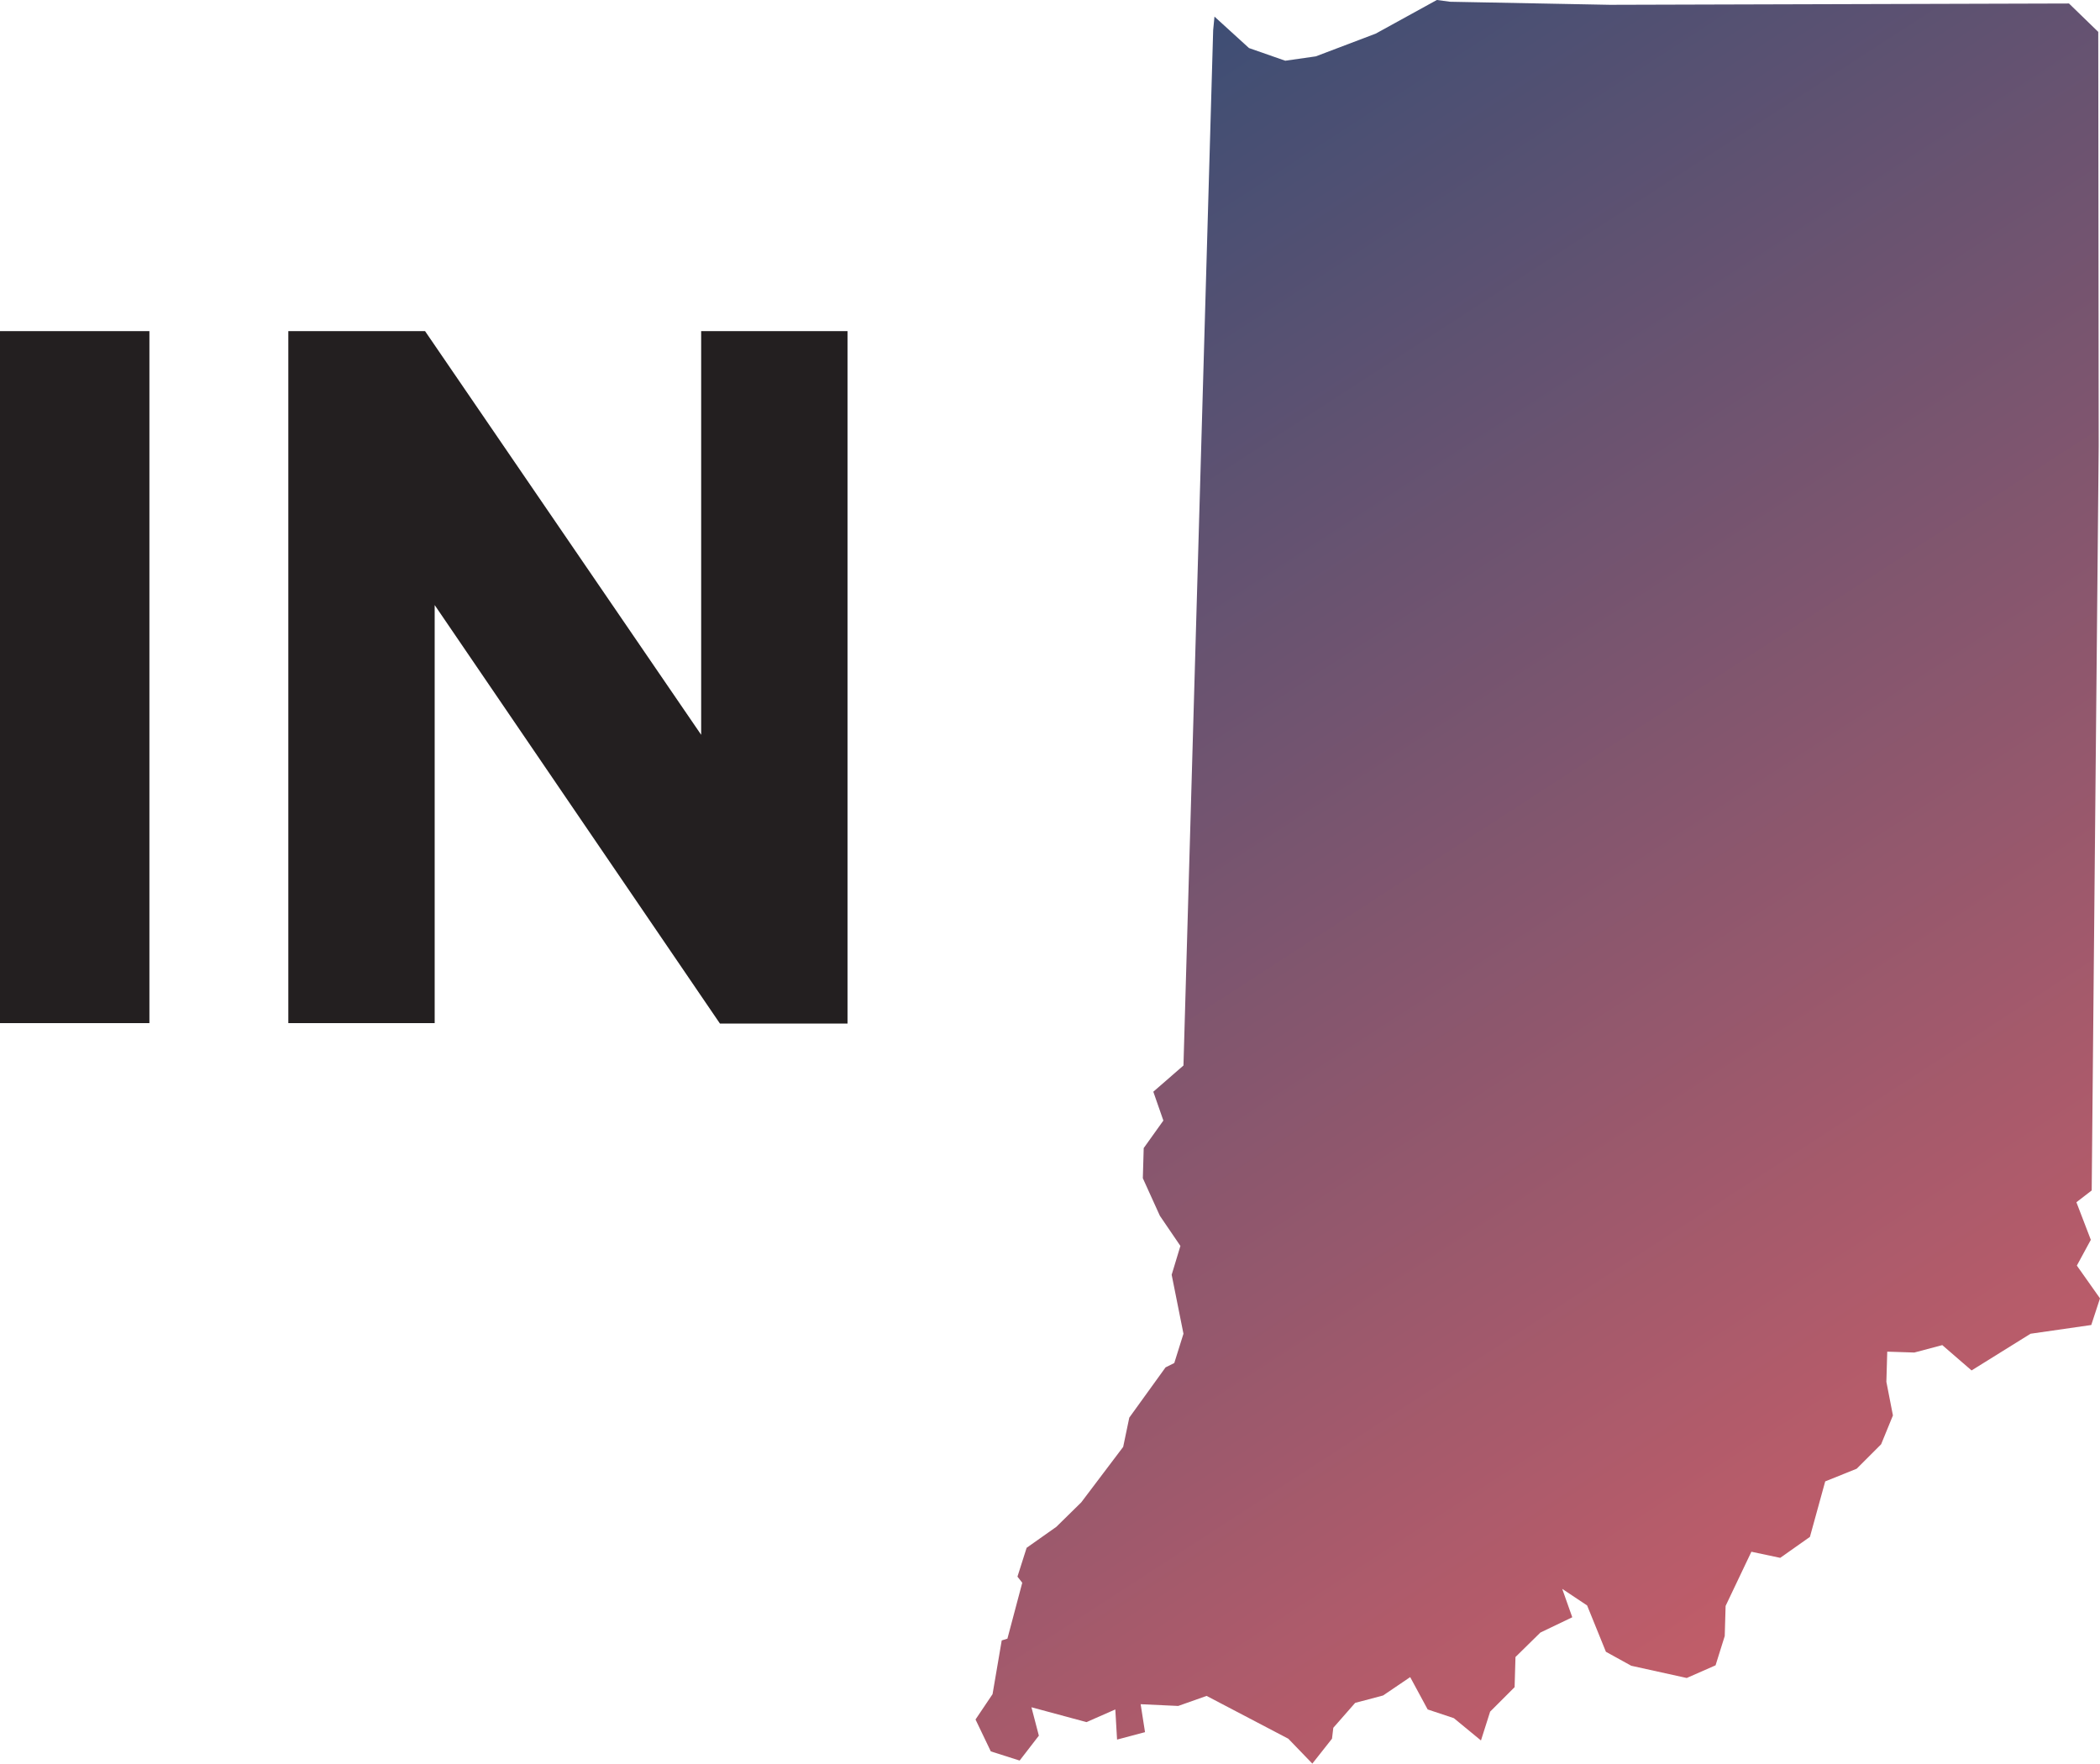
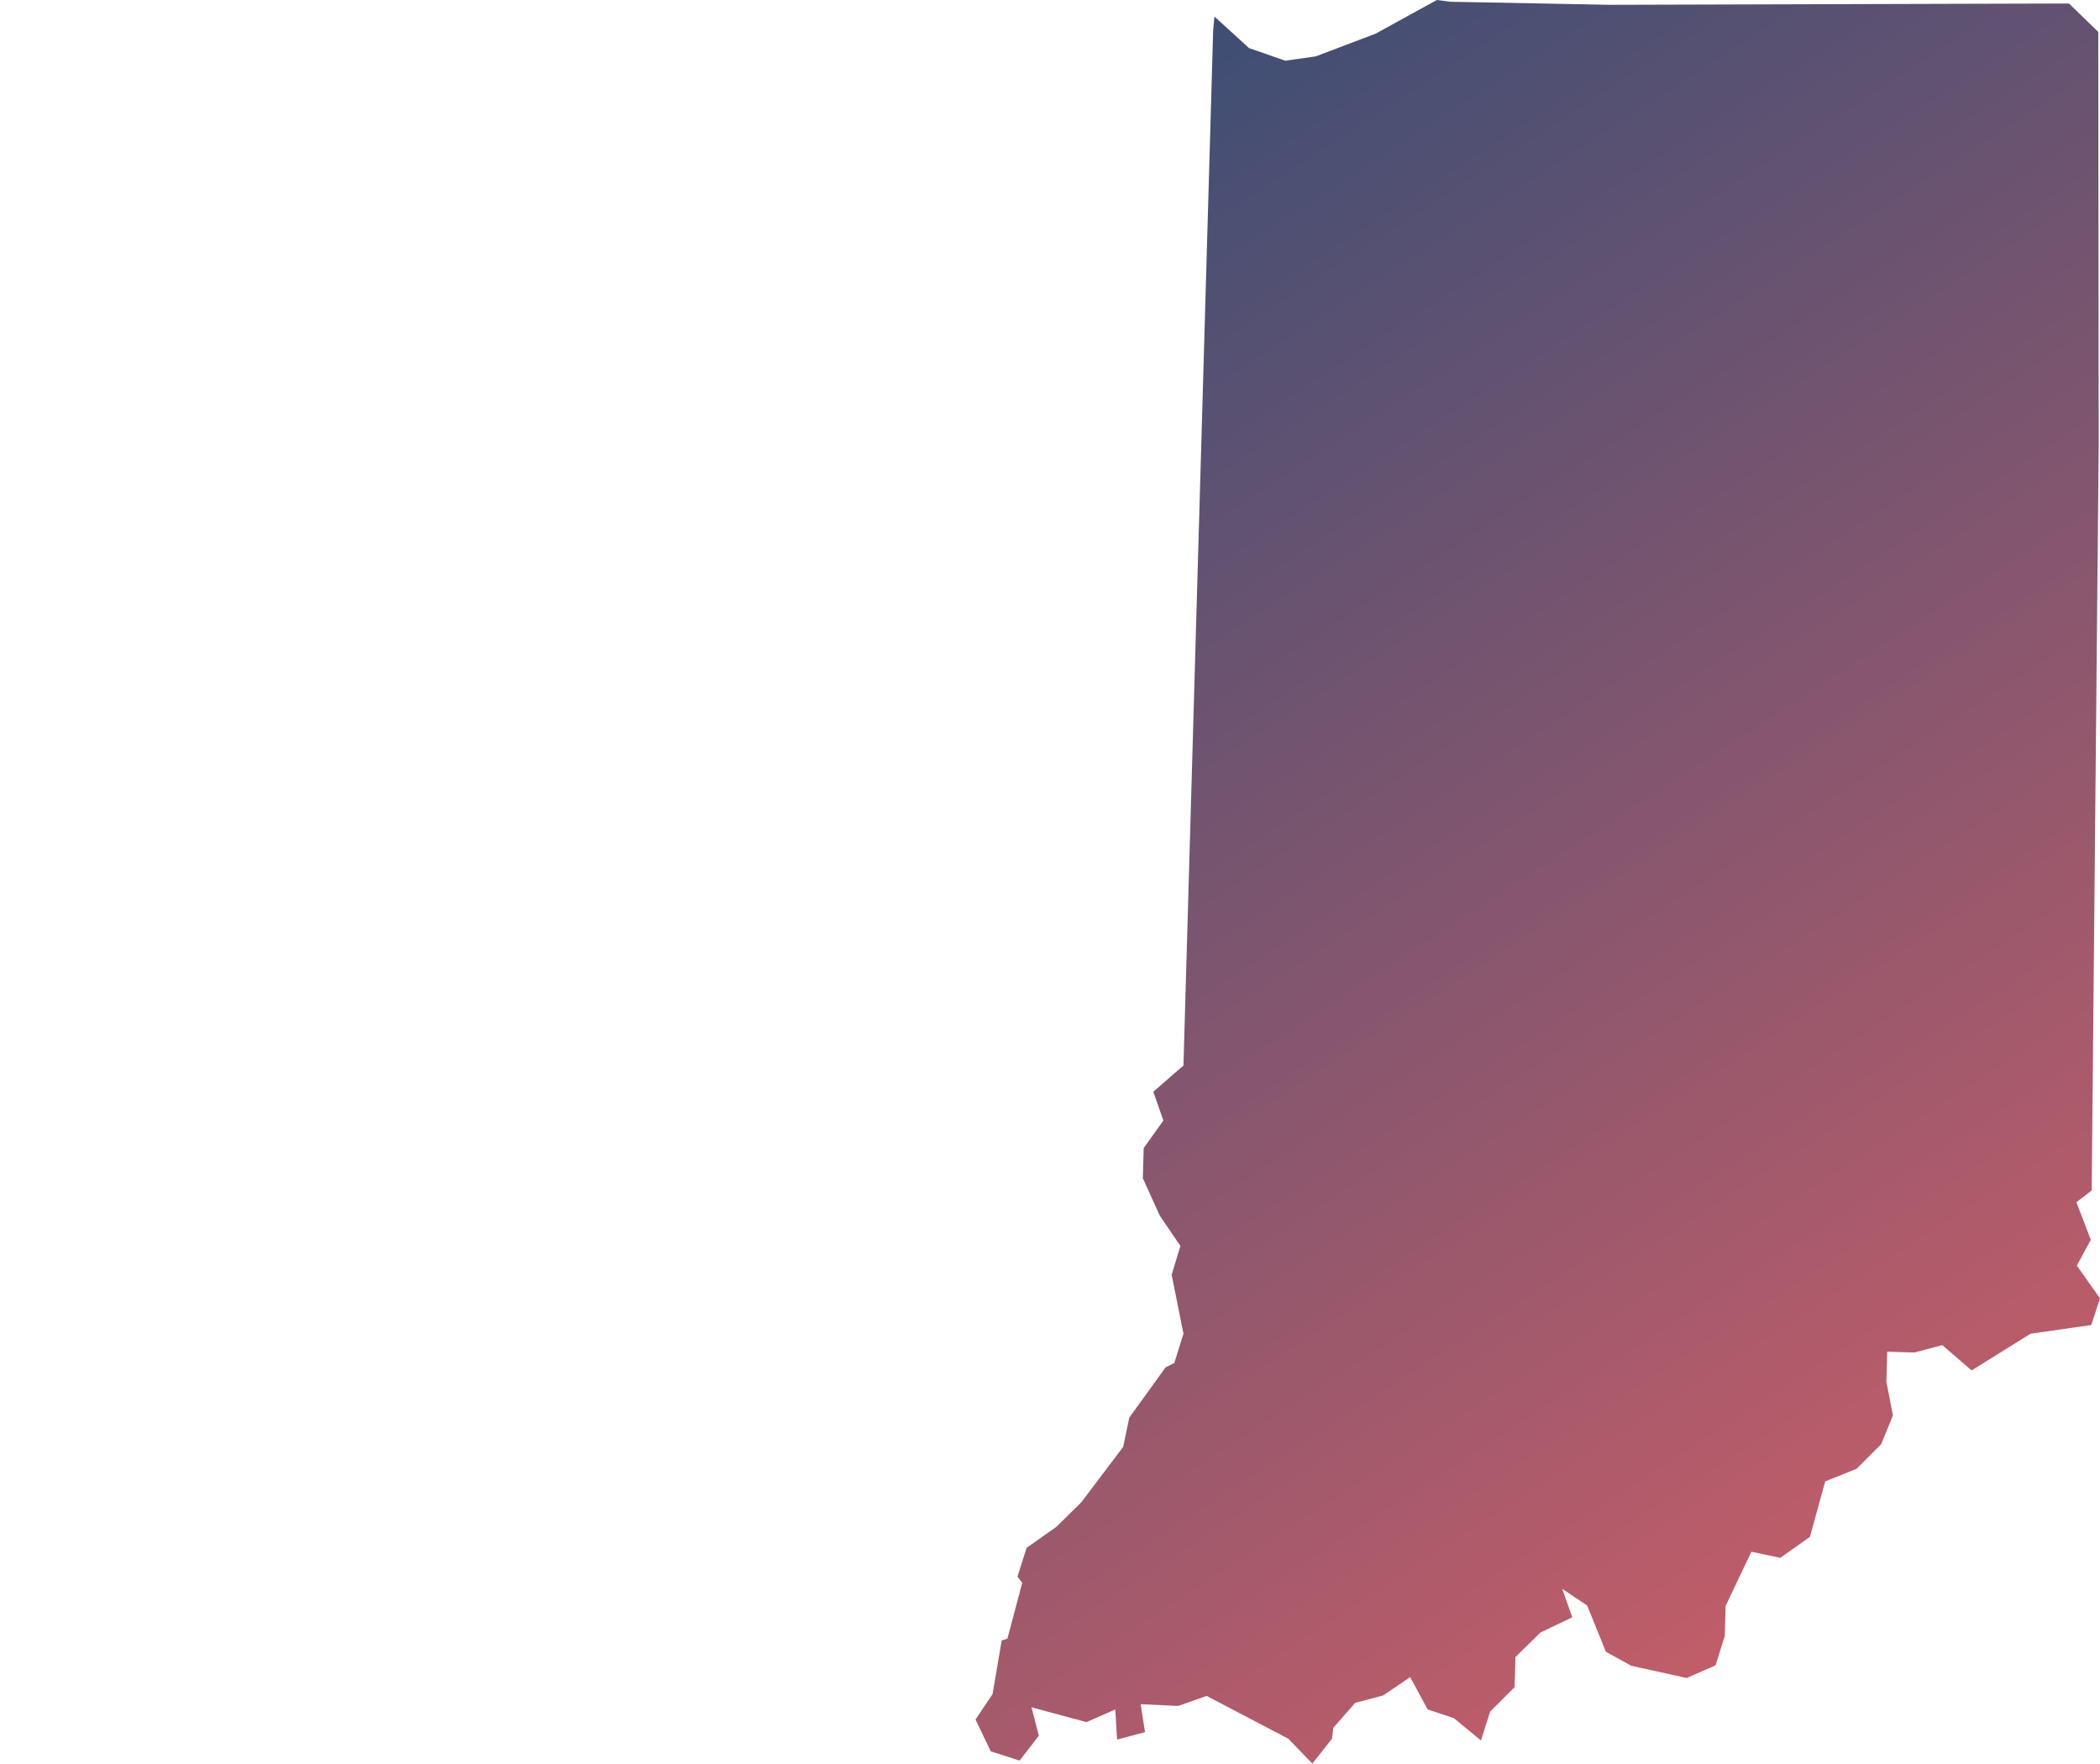
<svg xmlns="http://www.w3.org/2000/svg" viewBox="0 0 48.07 40.37">
  <title>Indiana State Map</title>
  <defs>
    <style>.e{fill:url(#d);}.f{fill:#231f20;}</style>
    <linearGradient id="d" x1="23.96" y1="2.87" x2="44.6" y2="34.65" gradientTransform="matrix(1, 0, 0, 1, 0, 0)" gradientUnits="userSpaceOnUse">
      <stop offset="0" stop-color="#3e4e74" />
      <stop offset="1" stop-color="#c15d69" />
    </linearGradient>
  </defs>
  <g id="a" />
  <g id="b">
    <g id="c">
      <polygon class="e" points="22.68 40.09 22.33 39.36 22.72 38.78 22.93 37.55 23.06 37.51 23.4 36.23 23.29 36.09 23.5 35.43 24.18 34.95 24.75 34.39 25.71 33.12 25.85 32.45 26.68 31.3 26.88 31.2 27.09 30.53 26.82 29.18 27.02 28.52 26.55 27.83 26.16 26.97 26.18 26.28 26.63 25.65 26.4 24.99 27.09 24.39 27.77 .69 27.8 .38 28.59 1.1 29.42 1.39 30.12 1.29 31.49 .77 32.89 0 33.19 .04 36.85 .11 47.36 .08 48.03 .73 48.04 10.21 47.88 27.25 47.53 27.52 47.86 28.38 47.54 28.97 48.07 29.72 47.87 30.33 46.48 30.53 45.13 31.37 44.46 30.79 43.82 30.96 43.2 30.94 43.18 31.63 43.33 32.4 43.06 33.06 42.5 33.62 41.78 33.91 41.43 35.18 40.75 35.66 40.09 35.52 39.5 36.76 39.48 37.45 39.27 38.12 38.61 38.41 37.34 38.13 36.76 37.81 36.33 36.75 35.76 36.37 35.99 37.02 35.26 37.37 34.69 37.93 34.67 38.62 34.11 39.18 33.9 39.84 33.28 39.33 32.68 39.13 32.28 38.39 31.66 38.81 31.02 38.98 30.52 39.55 30.49 39.8 30.04 40.37 29.49 39.8 27.62 38.82 26.97 39.05 26.11 39.01 26.21 39.65 25.57 39.82 25.53 39.13 24.87 39.42 23.61 39.08 23.78 39.73 23.34 40.3 22.68 40.09 22.68 40.09" />
-       <path class="f" d="M0,23.42H3.42V7.58H0v15.85H0Zm6.6,0h3.35V13.85l6.53,9.58h2.92V7.58h-3.35v9.24L9.73,7.58h-3.13v15.85h0Z" />
    </g>
  </g>
</svg>